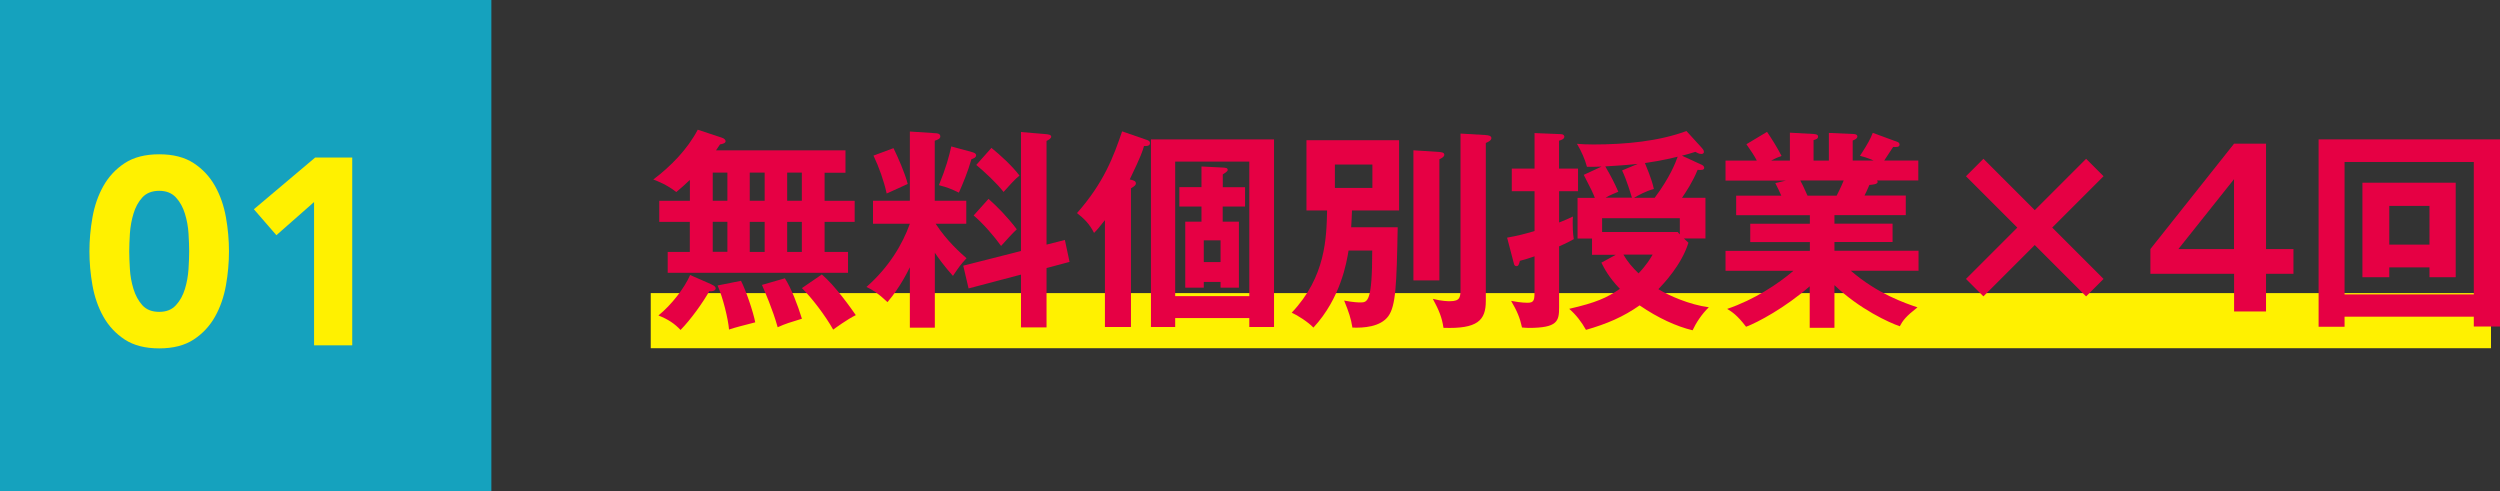
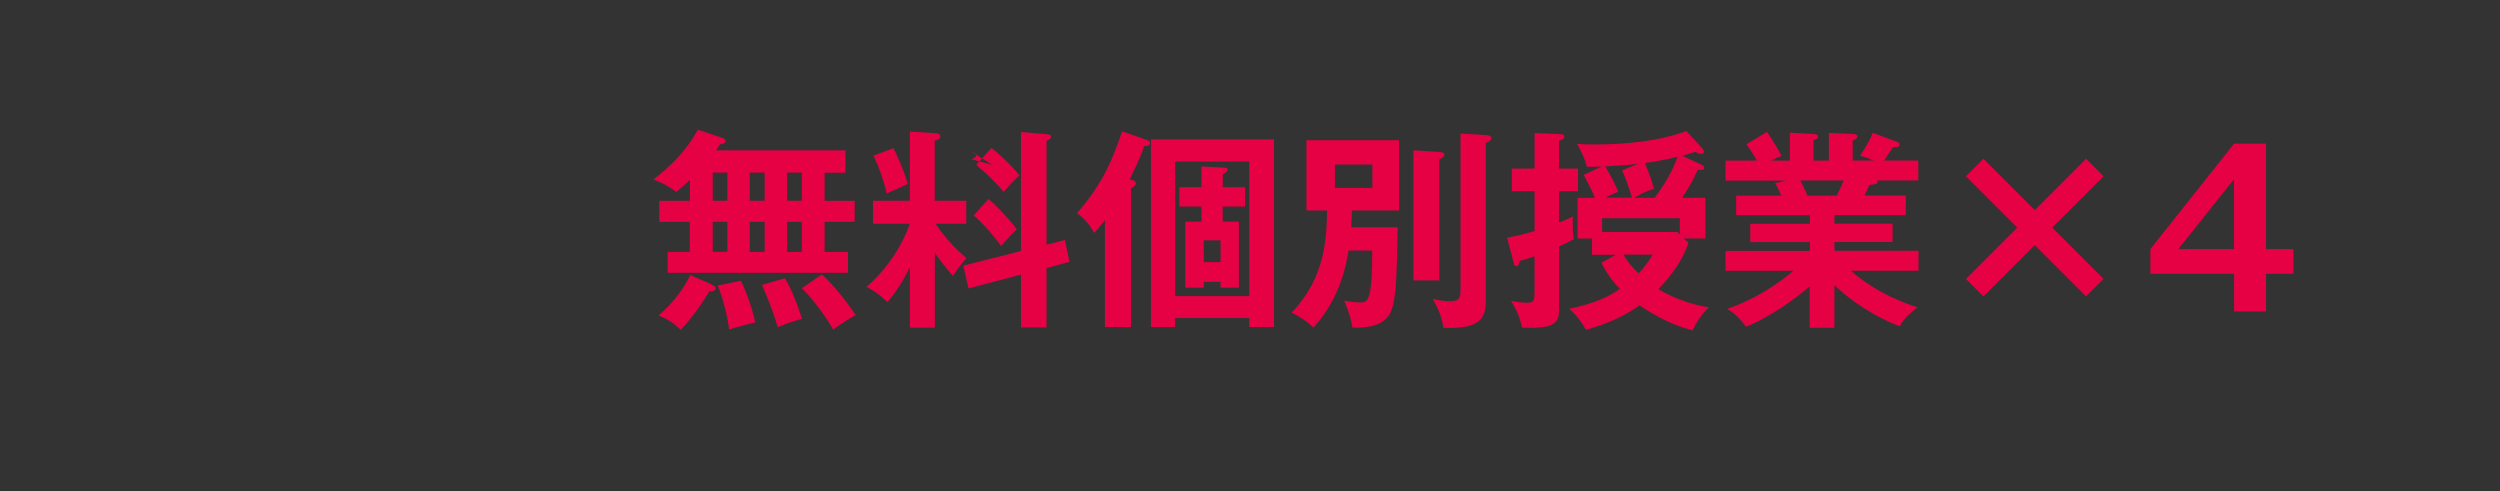
<svg xmlns="http://www.w3.org/2000/svg" id="_レイヤー_2" data-name="レイヤー_2" width="305.27" height="60" viewBox="0 0 305.27 60">
  <rect x="0" y="0" width="305.27" height="60" fill="#333333" stroke="none" />
  <defs>
    <style>
      .cls-1 {
        fill: #fff100;
      }

      .cls-2 {
        fill: #15a2be;
      }

      .cls-3 {
        fill: #e60044;
      }
    </style>
  </defs>
  <g id="text">
    <g>
-       <rect class="cls-1" x="79.46" y="35.79" width="224.71" height="6.73" />
      <g>
        <path class="cls-3" d="M84.24,27.09h-3.74v-2.57h3.74v-2.55c-.62.6-1.14,1.04-1.66,1.48-1.12-.88-2.26-1.33-2.81-1.53,2.18-1.64,4.19-3.72,5.43-6.08l2.91.96c.34.1.49.29.49.44,0,.23-.34.34-.68.39-.16.26-.29.44-.49.73h15.81v2.73h-2.55v3.43h3.67v2.57h-3.67v3.67h2.86v2.55h-22.02v-2.55h2.7v-3.67ZM86.87,34.73c.29.13.52.26.52.49s-.34.39-.78.34c-.81,1.43-2.26,3.46-3.51,4.73-.7-.75-1.51-1.3-2.7-1.77,1.61-1.3,3.2-3.38,3.87-4.94l2.6,1.14ZM87.03,24.51h1.79v-3.43h-1.79v3.43ZM87.03,30.75h1.79v-3.67h-1.79v3.67ZM90.48,34.29c.57,1.07,1.51,3.82,1.74,5.07-1.51.39-2.44.62-3.2.88-.1-1.27-.75-3.95-1.4-5.38l2.86-.57ZM91.55,21.08v3.43h1.82v-3.43h-1.82ZM91.55,27.09v3.67h1.82v-3.67h-1.82ZM95.84,33.98c.81,1.27,1.56,3.25,2.08,4.94-1.51.47-1.92.57-2.96,1.04-.6-2.16-1.56-4.34-1.92-5.17l2.81-.81ZM96.12,21.08v3.43h1.79v-3.43h-1.79ZM96.12,27.09v3.67h1.79v-3.67h-1.79ZM100.34,33.51c1.61,1.33,3.64,4.21,4.16,4.97-1.01.49-2.55,1.61-2.76,1.77-.99-1.77-2.68-3.95-3.82-5.07l2.42-1.66Z" />
-         <path class="cls-3" d="M114.14,40.01h-3.04v-7.38c-.16.34-1.17,2.44-2.73,4.26-1.2-1.12-1.79-1.48-2.57-1.85,2.78-2.44,4.42-5.25,5.3-7.72h-4.5v-2.81h4.5v-8.45l3.15.21c.16,0,.57.03.57.39,0,.29-.36.42-.68.52v7.33h3.85v2.81h-3.74c1.38,2.13,3.09,3.61,3.77,4.21-.78.86-.81.91-1.66,2.16-1.07-1.2-1.82-2.24-2.21-2.83v9.15ZM109.1,18.09c.52,1.04,1.4,3.04,1.74,4.37-.7.34-1.85.83-2.57,1.17-.34-1.56-.94-3.22-1.61-4.63l2.44-.91ZM118.72,18.58c.16.05.47.13.47.39s-.31.39-.57.47c-.47,1.61-.96,2.78-1.53,4.08-1.04-.49-1.35-.62-2.44-.91.88-2.16,1.22-3.46,1.51-4.73l2.57.7ZM130.03,29.3l.57,2.68-2.81.75v7.25h-3.12v-6.45l-6.4,1.69-.65-2.78,7.05-1.79v-14.53l3.07.26c.21.03.62.05.62.31,0,.21-.31.39-.57.52v12.66l2.24-.57ZM120.7,24.28c1.09.96,2.31,2.21,3.46,3.72-.57.52-1.3,1.35-1.92,2.03-.81-1.14-2.21-2.76-3.35-3.72l1.82-2.03ZM121.06,18.06c1.04.83,2.52,2.18,3.43,3.38-.52.39-1.35,1.33-1.95,2-.81-1.07-2.39-2.52-3.33-3.3l1.85-2.08Z" />
+         <path class="cls-3" d="M114.14,40.01h-3.04v-7.38c-.16.34-1.17,2.44-2.73,4.26-1.2-1.12-1.79-1.48-2.57-1.85,2.78-2.44,4.42-5.25,5.3-7.72h-4.5v-2.81h4.5v-8.45l3.15.21c.16,0,.57.03.57.39,0,.29-.36.42-.68.52v7.33h3.85v2.81h-3.74c1.38,2.13,3.09,3.61,3.77,4.21-.78.86-.81.91-1.66,2.16-1.07-1.2-1.82-2.24-2.21-2.83v9.15ZM109.1,18.09c.52,1.04,1.4,3.04,1.74,4.37-.7.34-1.85.83-2.57,1.17-.34-1.56-.94-3.22-1.61-4.63l2.44-.91ZM118.72,18.58c.16.05.47.13.47.39s-.31.39-.57.47l2.57.7ZM130.03,29.3l.57,2.68-2.81.75v7.25h-3.12v-6.45l-6.4,1.69-.65-2.78,7.05-1.79v-14.53l3.07.26c.21.03.62.05.62.31,0,.21-.31.39-.57.52v12.66l2.24-.57ZM120.7,24.28c1.09.96,2.31,2.21,3.46,3.72-.57.52-1.3,1.35-1.92,2.03-.81-1.14-2.21-2.76-3.35-3.72l1.82-2.03ZM121.06,18.06c1.04.83,2.52,2.18,3.43,3.38-.52.39-1.35,1.33-1.95,2-.81-1.07-2.39-2.52-3.33-3.3l1.85-2.08Z" />
        <path class="cls-3" d="M138.12,39.93h-3.2v-13.05c-.75.96-1.01,1.25-1.33,1.56-.57-1.14-1.25-1.77-2.08-2.42,3.28-3.72,4.45-6.86,5.51-9.98l3.09,1.07c.21.08.31.18.31.36,0,.29-.26.39-.73.36-.16.57-.31,1.12-1.74,4.08.44.1.75.18.75.47,0,.23-.18.36-.6.62v16.93ZM143.5,38.84v1.09h-2.96v-22.91h15.03v22.91h-3.02v-1.09h-9.05ZM152.55,36.16v-16.43h-9.05v16.43h9.05ZM152.03,22.85v2.37h-2.73v1.85h1.98v8.06h-2.24v-.7h-2.05v.7h-2.26v-8.06h1.98v-1.85h-2.7v-2.37h2.7v-2.52l2.63.13c.36.03.57.05.57.29,0,.18-.31.36-.6.55v1.56h2.73ZM149.04,29.35h-2.05v2.65h2.05v-2.65Z" />
        <path class="cls-3" d="M170.67,27.76c-.13,7.05-.23,9.57-1.14,10.84-.96,1.33-3.07,1.46-4.39,1.4-.18-1.14-.44-1.9-1.01-3.3,1.17.23,1.85.23,1.95.23.91,0,1.48,0,1.48-6.34h-2.89c-.23,1.43-.96,5.82-4.29,9.41-.65-.68-1.95-1.51-2.65-1.82,4.16-4.39,4.24-9.13,4.32-12.48h-2.52v-8.58h11.31v8.58h-5.75c-.03.62-.05,1.38-.1,2.05h5.69ZM163,20.09v2.86h4.58v-2.86h-4.58ZM175.79,18.56c.21.03.57.05.57.34,0,.26-.34.42-.6.55v14.79h-3.17v-15.89l3.2.21ZM181.43,16.5c.21,0,.68.05.68.36,0,.29-.39.47-.68.6v19.29c0,2.37-1.01,3.43-5.17,3.28-.18-1.25-.55-2.16-1.3-3.54,1.09.29,1.9.29,2.08.29,1.3,0,1.3-.52,1.3-1.59v-18.88l3.09.18Z" />
        <path class="cls-3" d="M192.69,20.59v2.76h-2.31v3.82c.81-.31,1.3-.55,1.69-.73-.03.34-.03.49-.03.81,0,.29,0,1.14.13,1.95-.47.26-.88.49-1.79.88v7.44c0,1.69-.18,2.52-3.72,2.52-.29,0-.47-.03-.81-.05-.26-1.2-.6-2-1.33-3.25.44.08,1.27.23,2,.23.86,0,.86-.36.86-1.61v-4.06c-.83.29-1.27.42-1.79.55-.1.47-.21.65-.42.65s-.29-.18-.31-.31l-.83-3.17c1.27-.23,2.13-.44,3.35-.81v-4.86h-2.78v-2.76h2.78v-4.34l3.22.13c.31,0,.42.18.42.31,0,.29-.39.42-.65.49v3.41h2.31ZM207.74,20.09c.18.08.36.23.36.39,0,.31-.39.29-.81.26-.6,1.48-1.38,2.63-1.9,3.41h2.86v4.97h-2.63l.55.52c-.86,2.78-3.15,5.12-3.67,5.67,1.27.78,3.8,1.9,6.16,2.21-.86.83-1.56,1.9-1.98,2.81-1.98-.47-4.24-1.51-6.47-3.04-2,1.4-3.95,2.24-6.55,2.99-.55-.99-1.22-1.85-2.05-2.57,3.25-.75,4.58-1.33,6.19-2.44-1.35-1.4-1.92-2.52-2.26-3.2l1.77-.96h-2.91v-1.98h-1.77v-4.97h2.11c-.18-.49-.47-1.12-1.35-2.81l2.18-1.01c-.81.03-1.17.03-1.79.03-.23-.88-.68-1.92-1.22-2.81.62.05,1.12.08,2.03.08,3.9,0,7.96-.39,11.34-1.64l1.87,2.05c.13.16.26.29.26.49,0,.23-.21.26-.31.26-.29,0-.55-.16-.73-.26-.42.13-.83.26-1.64.47l2.37,1.09ZM205.12,28.62v-1.98h-9.49v1.69h9.23l.26.29ZM200.02,20.01c-1.59.18-3.82.29-4,.31.73,1.27,1.04,1.85,1.59,3.09-.49.21-1.07.44-1.56.73h3.22c-.08-.26-.6-2.08-1.2-3.33l1.95-.81ZM198.23,31.09c.49.86,1.14,1.61,1.85,2.29.99-1.04,1.48-1.87,1.72-2.29h-3.56ZM202.05,24.15c1.87-2.5,2.55-4.29,2.81-5.02-.31.08-1.95.49-4,.78.81,1.95.99,2.7,1.09,3.17-.94.23-1.92.78-2.42,1.07h2.52Z" />
        <path class="cls-3" d="M223.97,40.03h-2.99v-5.07c-3.02,2.63-6.37,4.42-7.77,4.94-1.09-1.43-1.72-1.82-2.31-2.18,3.35-1.14,6.24-3.07,8.09-4.65h-8.29v-2.44h10.3v-1.07h-7.28v-2.24h7.28v-1.04h-9v-2.39h5.51c-.13-.31-.47-1.04-.73-1.53l1.3-.31h-7.38v-2.44h3.82c-.21-.44-.7-1.2-1.27-2l2.52-1.51c.55.81,1.3,2,1.77,2.94-.42.16-.7.26-1.27.57h2.29v-3.41l2.89.16c.26.03.55.05.55.31s-.21.34-.55.44v2.5h1.87v-3.38l2.91.13c.13,0,.57,0,.57.31,0,.26-.39.42-.57.49v2.44h2.55c-.75-.34-1.33-.49-1.66-.57.99-1.53,1.25-2.03,1.56-2.81l3.04,1.12c.13.05.23.18.23.31,0,.34-.39.31-.78.29-.18.26-.94,1.43-1.09,1.66h4.16v2.44h-5.04c.05.08.08.13.08.18,0,.29-.7.34-1.01.36-.31.73-.47,1.04-.6,1.3h5.04v2.39h-8.71v1.04h7.1v2.24h-7.1v1.07h10.27v2.44h-8.27c3.28,2.83,6.6,3.95,8.14,4.47-1.43,1.12-1.79,1.61-2.16,2.31-1.25-.42-4.91-2.08-7.98-5.02v5.2ZM219.83,22.04c.18.31.39.75.88,1.85h3.56c.16-.31.47-.91.86-1.85h-5.3Z" />
        <path class="cls-3" d="M248.46,25.66l6.27-6.27,2.13,2.13-6.27,6.27,6.27,6.27-2.13,2.13-6.27-6.27-6.27,6.27-2.13-2.13,6.27-6.27-6.27-6.27,2.13-2.13,6.27,6.27Z" />
        <path class="cls-3" d="M276.7,30.41h3.35v3.02h-3.35v4.6h-3.9v-4.6h-10.22v-3.02l10.22-12.87h3.9v12.87ZM272.79,30.41v-8.53l-6.79,8.53h6.79Z" />
-         <path class="cls-3" d="M286.29,38.68v1.22h-3.17v-22.88h22.15v22.85h-3.2v-1.2h-15.78ZM302.07,35.95v-16.17h-15.78v16.17h15.78ZM291.75,32.65v1.2h-3.28v-11.54h11.39v11.54h-3.2v-1.2h-4.91ZM296.66,29.87v-4.73h-4.91v4.73h4.91Z" />
      </g>
-       <rect class="cls-2" width="60" height="60" />
      <g>
-         <path class="cls-1" d="M10.92,30.69c0-1.36.12-2.74.37-4.15s.69-2.68,1.33-3.82c.64-1.14,1.51-2.08,2.61-2.8,1.1-.72,2.5-1.08,4.21-1.08s3.11.36,4.21,1.08c1.1.72,1.97,1.66,2.61,2.8.64,1.14,1.08,2.42,1.33,3.82.25,1.4.37,2.79.37,4.15s-.12,2.74-.37,4.15c-.25,1.4-.69,2.68-1.33,3.82-.64,1.14-1.51,2.08-2.61,2.8s-2.5,1.08-4.21,1.08-3.11-.36-4.21-1.08-1.97-1.66-2.61-2.8c-.64-1.14-1.08-2.42-1.33-3.82-.25-1.4-.37-2.78-.37-4.15ZM15.78,30.69c0,.6.03,1.33.08,2.17.05.84.2,1.65.44,2.43.24.78.6,1.44,1.08,1.98.49.54,1.17.81,2.06.81s1.54-.27,2.04-.81c.5-.54.86-1.2,1.1-1.98.24-.78.38-1.59.44-2.43.05-.84.08-1.57.08-2.17s-.03-1.33-.08-2.17c-.05-.84-.2-1.65-.44-2.43-.24-.78-.6-1.44-1.1-1.98-.5-.54-1.18-.81-2.04-.81s-1.57.27-2.06.81-.85,1.2-1.08,1.98c-.24.78-.38,1.59-.44,2.43-.05.84-.08,1.57-.08,2.17Z" />
-         <path class="cls-1" d="M38.35,24.67l-4.6,4.05-2.75-3.17,7.48-6.31h4.53v22.93h-4.66v-17.49Z" />
-       </g>
+         </g>
    </g>
  </g>
</svg>